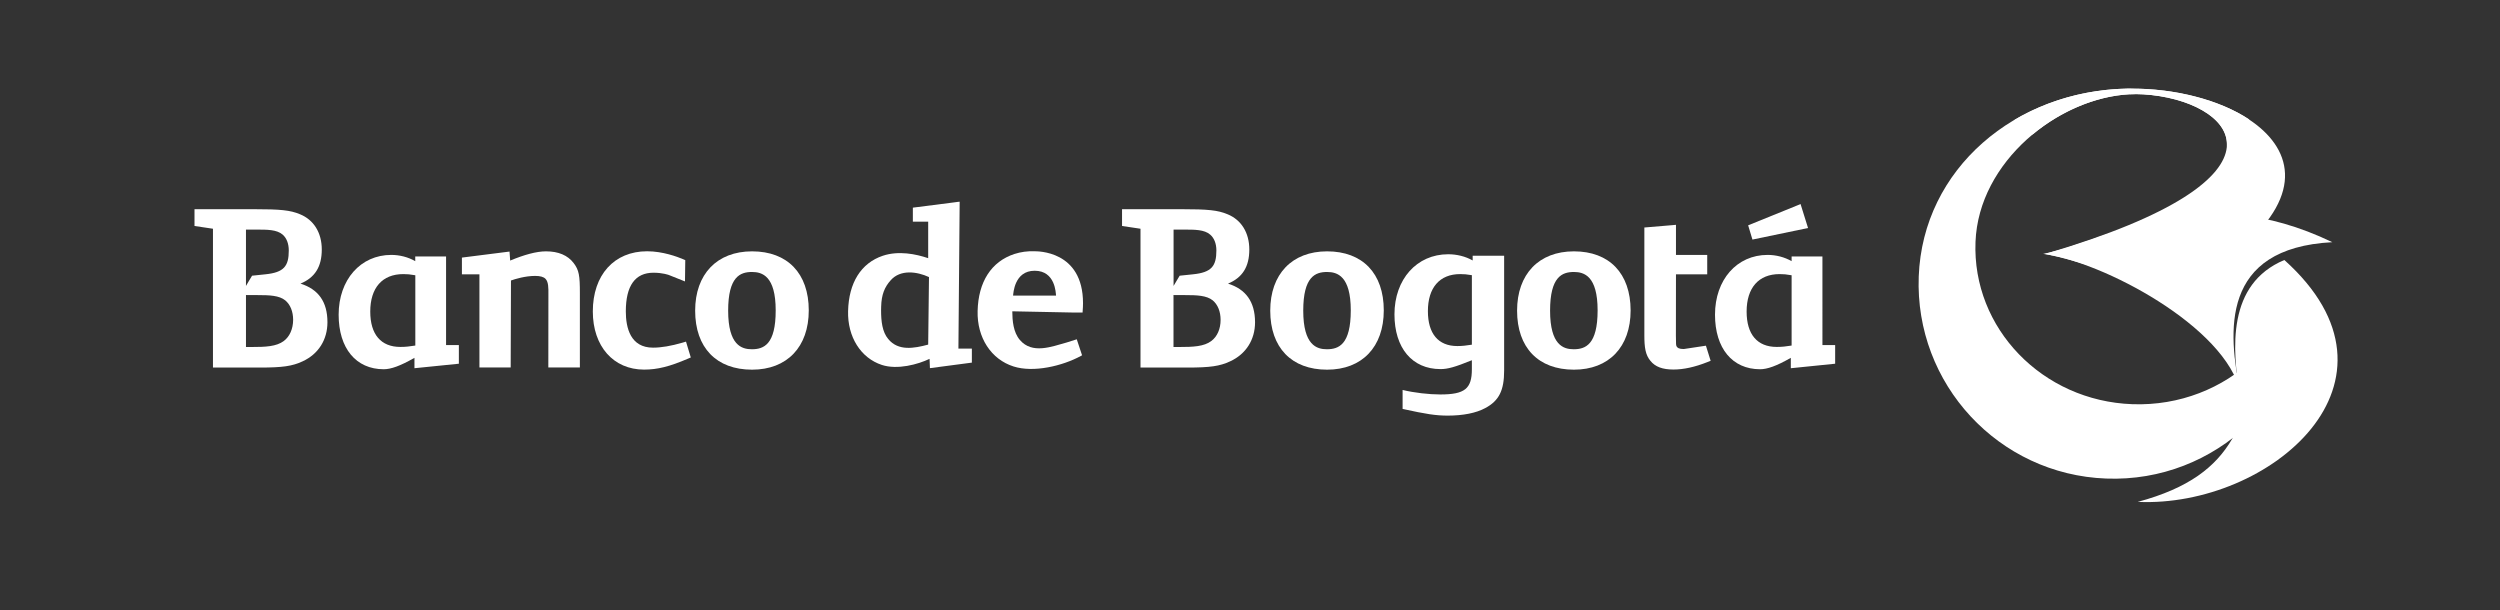
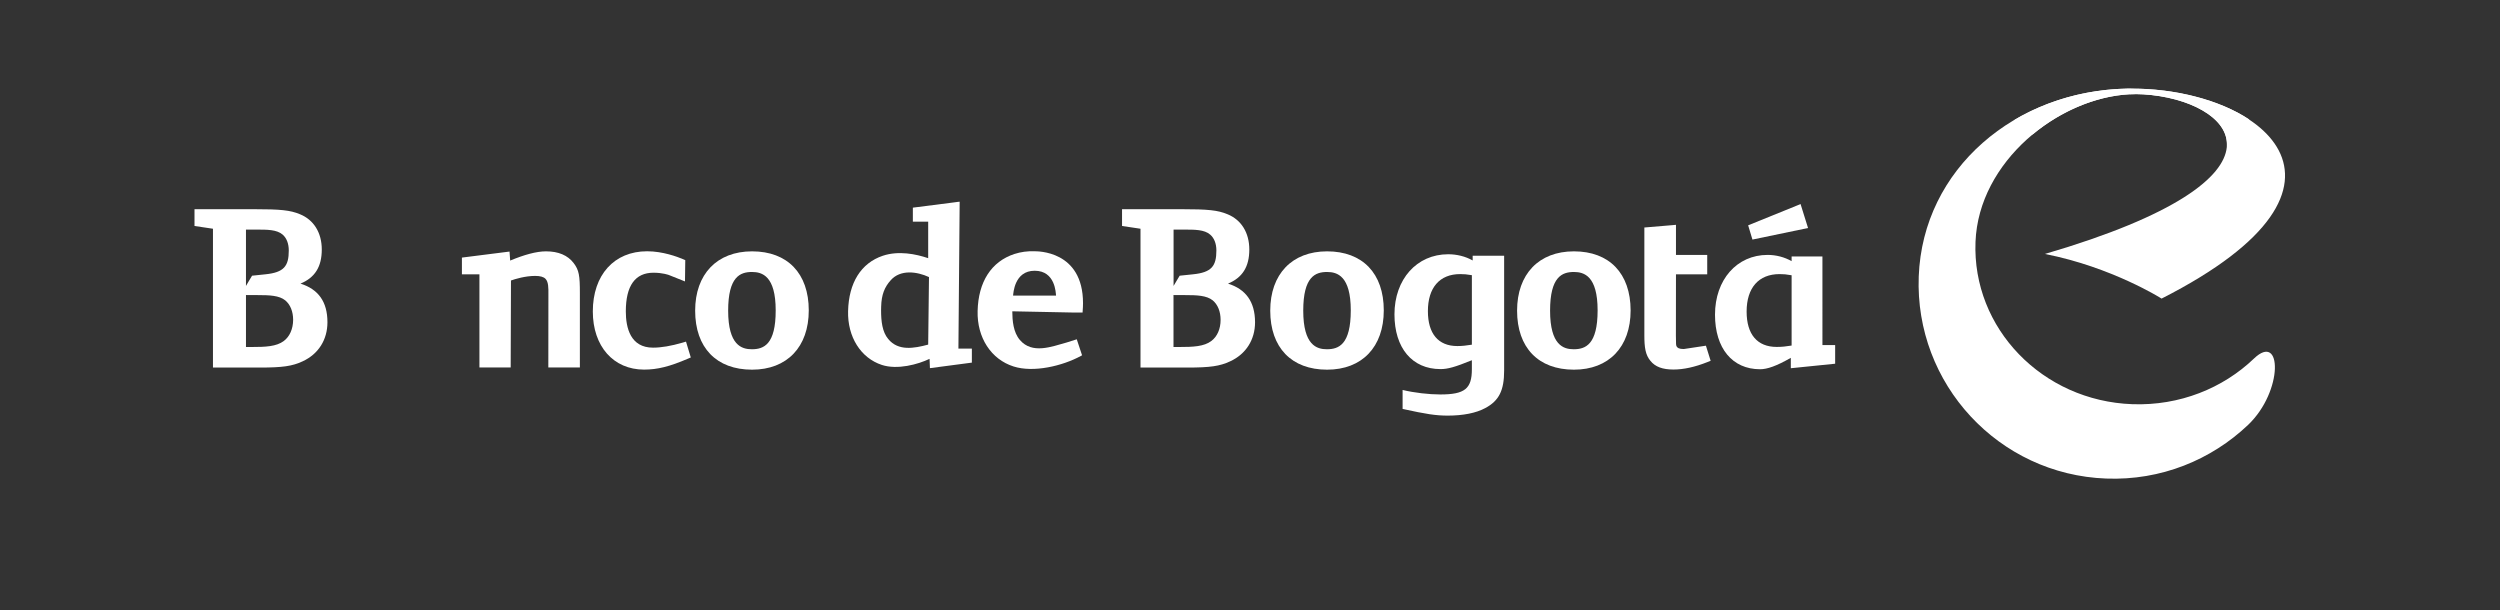
<svg xmlns="http://www.w3.org/2000/svg" version="1.1" id="Capa_1" x="0px" y="0px" viewBox="0 0 343.95 83.92" style="enable-background:new 0 0 343.95 83.92;" xml:space="preserve">
  <rect x="0" y="0" width="343.95" height="83.92" fill="#333333" stroke="none" />
  <style type="text/css">
	.st0{fill:#FFFFFF;}
</style>
  <g>
    <g>
      <g>
        <g>
          <g>
            <g>
              <path class="st0" d="M93.91,47.14c-1.58,0.46-2.94,0.69-4.07,0.69c-3.1,0-3.74-2.72-3.74-4.99c0-3.53,1.28-5.32,3.81-5.32        c1.28,0,2.09,0.31,2.1,0.31c0.05,0.02,2.23,0.89,2.23,0.89l0.04-2.93l-0.3-0.13c-0.77-0.33-2.8-1.09-4.95-1.09        c-4.54,0-7.47,3.26-7.47,8.28c0,4.79,2.83,8,7.05,8c1.84,0,3.52-0.42,6.03-1.5l0.4-0.17L94.38,47L93.91,47.14z" />
              <path class="st0" d="M41.34,39.02c1.98-0.82,2.93-2.31,2.93-4.69c0-2.31-1.1-4.09-3.01-4.86c-1.34-0.55-2.6-0.69-6.42-0.69        h-8.08v2.31c0,0,1.96,0.29,2.54,0.38c0,0.81,0,19.1,0,19.1h6.43c3.15,0,4.48-0.19,5.91-0.86c2.17-1,3.41-2.97,3.41-5.38        C45.05,41.51,43.79,39.79,41.34,39.02z M33.84,31.59c0.41,0,0.91,0,0.91,0h0.34c1.67-0.01,2.99-0.01,3.8,0.69        c0.54,0.47,0.84,1.24,0.84,2.18c0,2.16-0.66,3.02-3.22,3.28c-0.01,0-1.83,0.19-1.83,0.19c0-0.02-0.84,1.41-0.84,1.41V31.59z         M39.05,46.91c-1.02,0.77-2.53,0.83-4.4,0.83c0,0-0.43,0-0.81,0v-7.16c0.03,0.01,0.11,0.02,0.11,0.02h1.49        c1.64,0,2.96,0.05,3.8,0.72c0.7,0.58,1.09,1.54,1.09,2.69C40.32,45.25,39.86,46.3,39.05,46.91z" />
              <path class="st0" d="M168.95,39.02c1.98-0.82,2.93-2.31,2.93-4.69c0-2.31-1.1-4.09-3.01-4.86c-1.34-0.55-2.6-0.69-6.41-0.69        h-8.09v2.31c0,0,1.96,0.29,2.54,0.38c0,0.81,0,19.1,0,19.1h6.43c3.15,0,4.48-0.19,5.91-0.86c2.17-1,3.42-2.97,3.42-5.38        C172.66,41.51,171.4,39.79,168.95,39.02z M161.45,31.59c0.41,0,0.91,0,0.91,0h0.35c1.67-0.01,2.99-0.01,3.79,0.69        c0.55,0.47,0.85,1.24,0.85,2.18c0,2.16-0.67,3.02-3.22,3.28c0,0-1.83,0.19-1.83,0.19c0-0.02-0.84,1.41-0.84,1.41V31.59z         M166.66,46.91c-1.01,0.77-2.53,0.83-4.4,0.83c0,0-0.43,0-0.81,0v-7.16c0.03,0.01,0.11,0.02,0.11,0.02h1.49        c1.63,0,2.95,0.05,3.79,0.72c0.7,0.58,1.09,1.54,1.09,2.69C167.93,45.25,167.47,46.3,166.66,46.91z" />
              <path class="st0" d="M75.12,34.58c-1.32,0-3.01,0.47-4.93,1.27c-0.03-0.36-0.09-1.24-0.09-1.24l-6.55,0.83v2.3        c0,0,1.79,0,2.41,0c0,0.91,0,12.82,0,12.82h4.3c0,0,0.04-11.33,0.04-11.97c0.59-0.21,1.97-0.63,3.33-0.63        c0.69,0,1.16,0.13,1.42,0.4c0.41,0.42,0.41,1.24,0.4,2.19l-0.01,10.01h4.34V40.31c0-2.37-0.11-3.15-0.86-4.12        C78.11,35.12,76.82,34.58,75.12,34.58z" />
              <path class="st0" d="M103.47,34.58c-4.82,0-7.83,3.13-7.83,8.16c0,5.09,2.92,8.12,7.83,8.12c4.81,0,7.8-3.12,7.8-8.16        C111.27,37.62,108.35,34.58,103.47,34.58z M103.44,48.05c-1.4,0-3.26-0.55-3.26-5.31c0-4.68,1.66-5.32,3.28-5.32        c1.4,0,3.26,0.55,3.26,5.28C106.73,47.41,105.07,48.05,103.44,48.05z" />
              <path class="st0" d="M216.54,34.58c-4.82,0-7.82,3.13-7.82,8.16c0,5.09,2.92,8.12,7.82,8.12c4.81,0,7.8-3.12,7.8-8.16        C224.33,37.62,221.42,34.58,216.54,34.58z M216.51,48.05c-1.4,0-3.25-0.55-3.25-5.31c0-4.68,1.66-5.32,3.28-5.32        c1.4,0,3.26,0.55,3.26,5.28C219.8,47.41,218.13,48.05,216.51,48.05z" />
              <path class="st0" d="M234.7,47.56l-3.05,0.46c-0.68,0-0.86-0.18-0.97-0.34c-0.09-0.16-0.11-0.26-0.11-1.48        c0-0.13,0.01-7.6,0.01-8.46c0.77,0,4.3,0,4.3,0v-2.67c0,0-3.53,0-4.3,0c0-0.76,0-4.14,0-4.14l-0.54,0.05l-3.81,0.32v14.83        c0,1.65,0.14,2.69,0.84,3.52c0.66,0.82,1.67,1.19,3.17,1.19c1.38,0,2.95-0.34,4.68-1.03l0.43-0.17L234.7,47.56z" />
              <path class="st0" d="M182.58,34.58c-4.82,0-7.82,3.13-7.82,8.16c0,5.09,2.93,8.12,7.82,8.12c4.81,0,7.8-3.12,7.8-8.16        C190.38,37.62,187.47,34.58,182.58,34.58z M182.55,48.05c-1.39,0-3.25-0.55-3.25-5.31c0-4.68,1.66-5.32,3.28-5.32        c1.4,0,3.26,0.55,3.26,5.28C185.84,47.41,184.18,48.05,182.55,48.05z" />
              <path class="st0" d="M202.62,35.84c-1-0.57-2.19-0.86-3.38-0.86c-4.32,0-7.39,3.44-7.39,8.27c0,4.62,2.43,7.53,6.33,7.53        c1.01,0,1.98-0.27,4.32-1.22v1.24c0,2.69-0.98,3.47-4.35,3.47c-1.53,0-3.59-0.23-5.18-0.62v2.61        c3.23,0.71,4.57,0.92,6.21,0.92c2.1,0,3.9-0.35,5.17-1.04c1.89-1.01,2.59-2.43,2.59-5.16v-15.8h-4.33V35.84z M202.51,47.42        c-0.79,0.12-1.31,0.19-2.01,0.19c-2.62,0-4.05-1.7-4.05-4.8c0-3.23,1.61-5.1,4.44-5.1c0.52,0,0.91,0.03,1.61,0.15V47.42z" />
-               <path class="st0" d="M61.36,35.28h-4.23v0.65c-0.98-0.56-2.14-0.86-3.3-0.86c-4.23,0-7.24,3.42-7.24,8.23        c0,4.61,2.38,7.5,6.2,7.5c0.98,0,2.26-0.44,4.23-1.57v1.43l0.09-0.01l6.02-0.61v-2.57c0,0-1.09,0-1.76,0V35.28z M57.14,47.54        c-0.81,0.13-1.34,0.19-2.06,0.19c-2.67,0-4.14-1.72-4.14-4.86c0-3.27,1.65-5.16,4.55-5.16c0.52,0,0.93,0.03,1.65,0.16V47.54z" />
              <path class="st0" d="M250.72,35.28h-4.23v0.65c-0.98-0.56-2.14-0.86-3.3-0.86c-4.24,0-7.24,3.42-7.24,8.23        c0,4.61,2.38,7.5,6.2,7.5c0.98,0,2.26-0.44,4.23-1.57v1.43l6.1-0.62v-2.57c0,0-1.09,0-1.75,0V35.28z M246.5,47.54        c-0.81,0.13-1.33,0.19-2.06,0.19c-2.67,0-4.14-1.72-4.14-4.86c0-3.27,1.65-5.16,4.54-5.16c0.53,0,0.93,0.03,1.65,0.16V47.54z" />
              <polygon class="st0" points="248.75,31.37 247.72,28.07 247.27,28.26 240.51,31 241.1,32.96       " />
              <path class="st0" d="M132.03,27.75l-0.22,0.02l-0.51,0.07l-5.71,0.73v1.93c0,0,1.78,0,2.11,0c0,0.34,0,4.58,0,5.02        c-1.7-0.57-4.07-1.06-6.25-0.33c-2.99,1.01-4.68,3.71-4.77,7.62c-0.09,3.53,1.74,6.45,4.65,7.4c2.14,0.7,4.98-0.08,6.56-0.84        c0.01,0.31,0.05,1.28,0.05,1.28l5.77-0.76v-1.93c0,0-1.53,0-1.85,0C131.86,47.56,132.03,27.75,132.03,27.75z M127.7,47.41        c-1.95,0.52-4.11,0.92-5.5-0.77c-0.82-0.98-0.98-2.44-0.98-3.94c0-0.17,0.01-0.34,0.01-0.51c0.04-1.65,0.47-2.7,1.32-3.64        c1.33-1.5,3.6-1.2,5.26-0.43C127.8,38.13,127.7,47.1,127.7,47.41z" />
              <g>
                <g>
                  <g>
                    <path class="st0" d="M142.34,34.57c-0.99-0.04-1.89,0.09-2.77,0.37c-3.18,1.04-4.98,3.83-5.07,7.86           c-0.09,3.64,1.85,6.64,4.95,7.62c2.74,0.88,6.74-0.07,9.28-1.46l0.14-0.08l-0.73-2.2l-1.42,0.45           c-2.06,0.57-4.71,1.62-6.4-0.35c-0.92-1.07-1.04-2.67-1.05-3.95l8.41,0.17h1.26l0.01-0.18c0.03-0.38,0.05-0.74,0.05-1.1           C149.01,34.41,142.62,34.58,142.34,34.57z M139.38,40.67c0.04-0.27,0.15-3.42,2.97-3.42c2.86,0,2.9,3.08,2.94,3.42H139.38z           " />
                  </g>
                </g>
              </g>
            </g>
          </g>
        </g>
      </g>
      <g>
        <g>
          <path class="st0" d="M292.72,12.19c-15.43,0.27-28.18,11.03-28.74,25.84c-0.56,14.8,10.99,27.26,25.79,27.81      c7.54,0.29,14.46-2.57,19.53-7.39c4.87-4.65,4.67-12.83,0.8-9.12c-4.26,4.08-10.22,6.51-16.72,6.28      c-12.39-0.44-22.06-10.45-21.59-22.34c0.43-11.04,11.37-19.77,21.17-20.3l0.25-0.78C293.05,12.19,292.89,12.19,292.72,12.19z" />
          <path class="st0" d="M294.87,12.98c12.45,0.75,22.7,11.36-13.53,21.96c9.23,1.81,16.05,6.14,16.05,6.14      c31.02-15.77,13.38-28.93-4.18-28.88l-0.25,0.78C293.6,12.94,294.24,12.94,294.87,12.98z" />
-           <path class="st0" d="M314.28,35.77c-7.88,3.31-7.23,12.13-6.07,18.93c-0.05-0.28-0.12-0.57-0.2-0.85      c0.45,2.1,0.23,4.29-0.92,6.55c-2.26,3.85-5.92,6.75-12.98,8.65C312.21,69.87,332.92,52.49,314.28,35.77z" />
-           <path class="st0" d="M308.24,54.03c-1.74-8.37-2.79-19.9,12.64-20.71c-18.48-8.88-30.69-0.15-39.78,1.61      C289.19,35.95,306.27,44.94,308.24,54.03z" />
          <path class="st0" d="M279.62,18.52c3.9-3.25,8.75-5.3,13.34-5.55c0.65-0.03,1.29-0.03,1.92,0.01c6.1,0.37,11.67,3.11,11.5,7.05      l3.06-3.6c-4.08-2.7-10.15-4.26-16.22-4.24c-0.16,0-0.32,0-0.49,0c-5.72,0.1-11.06,1.64-15.56,4.29L279.62,18.52z" />
        </g>
      </g>
    </g>
  </g>
</svg>